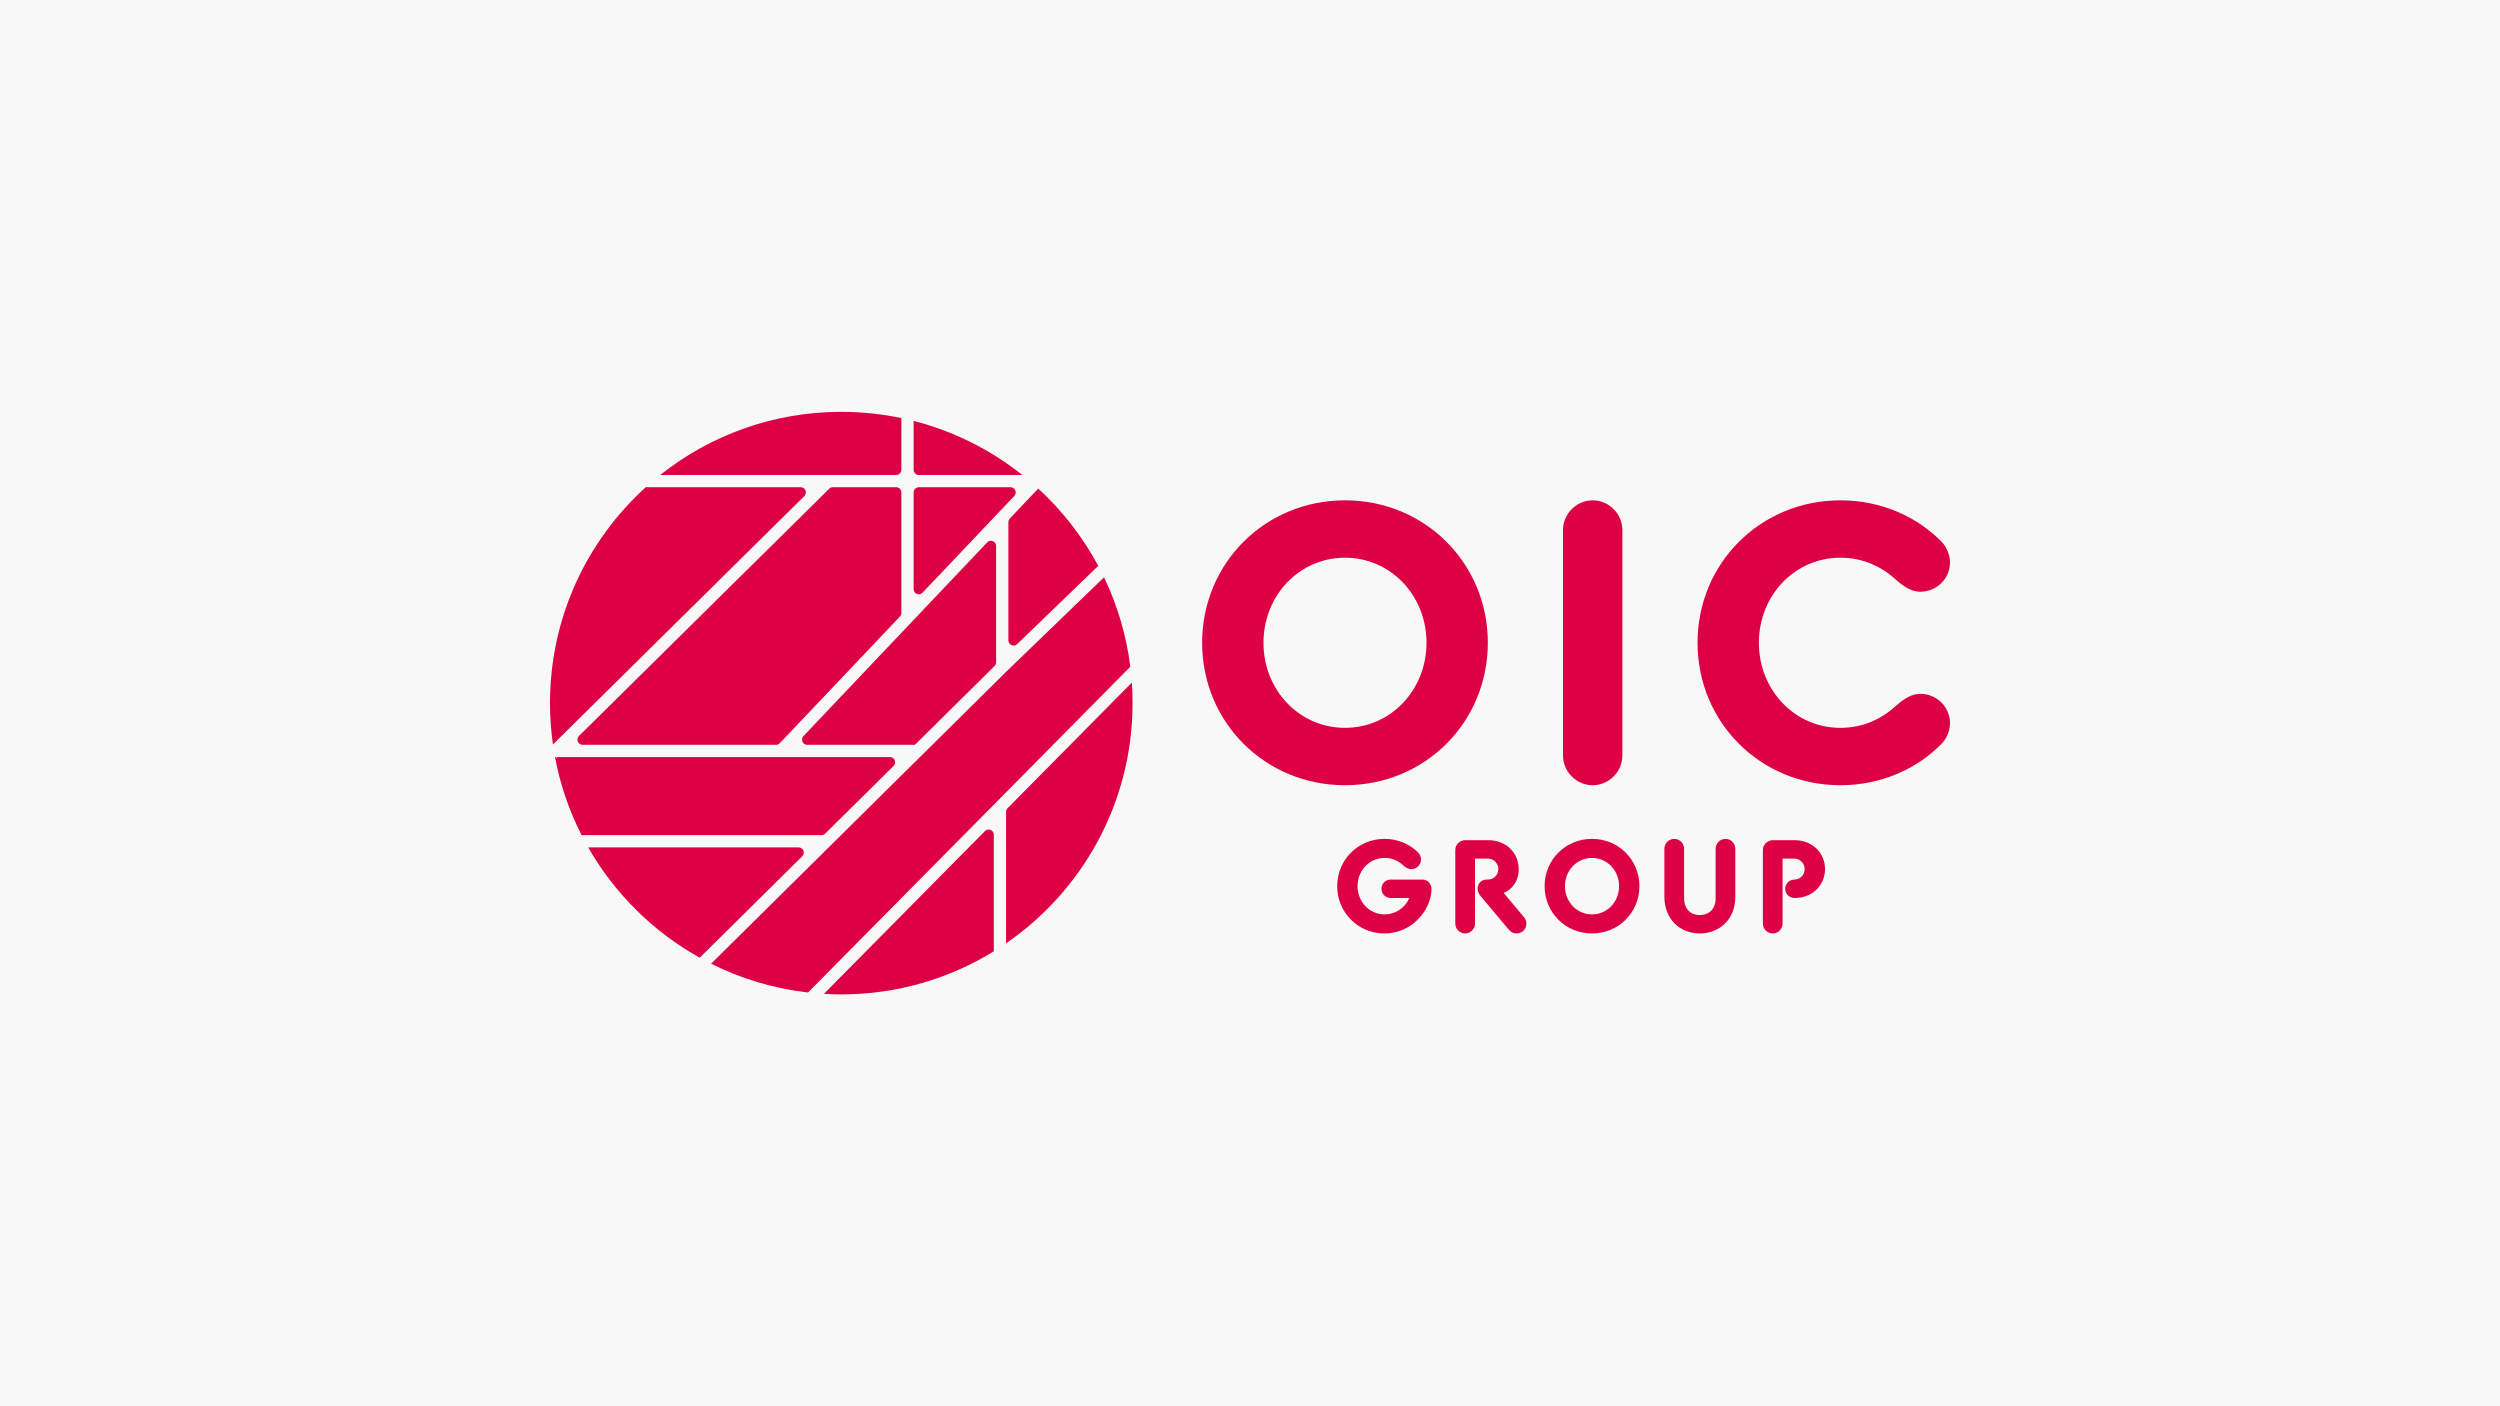
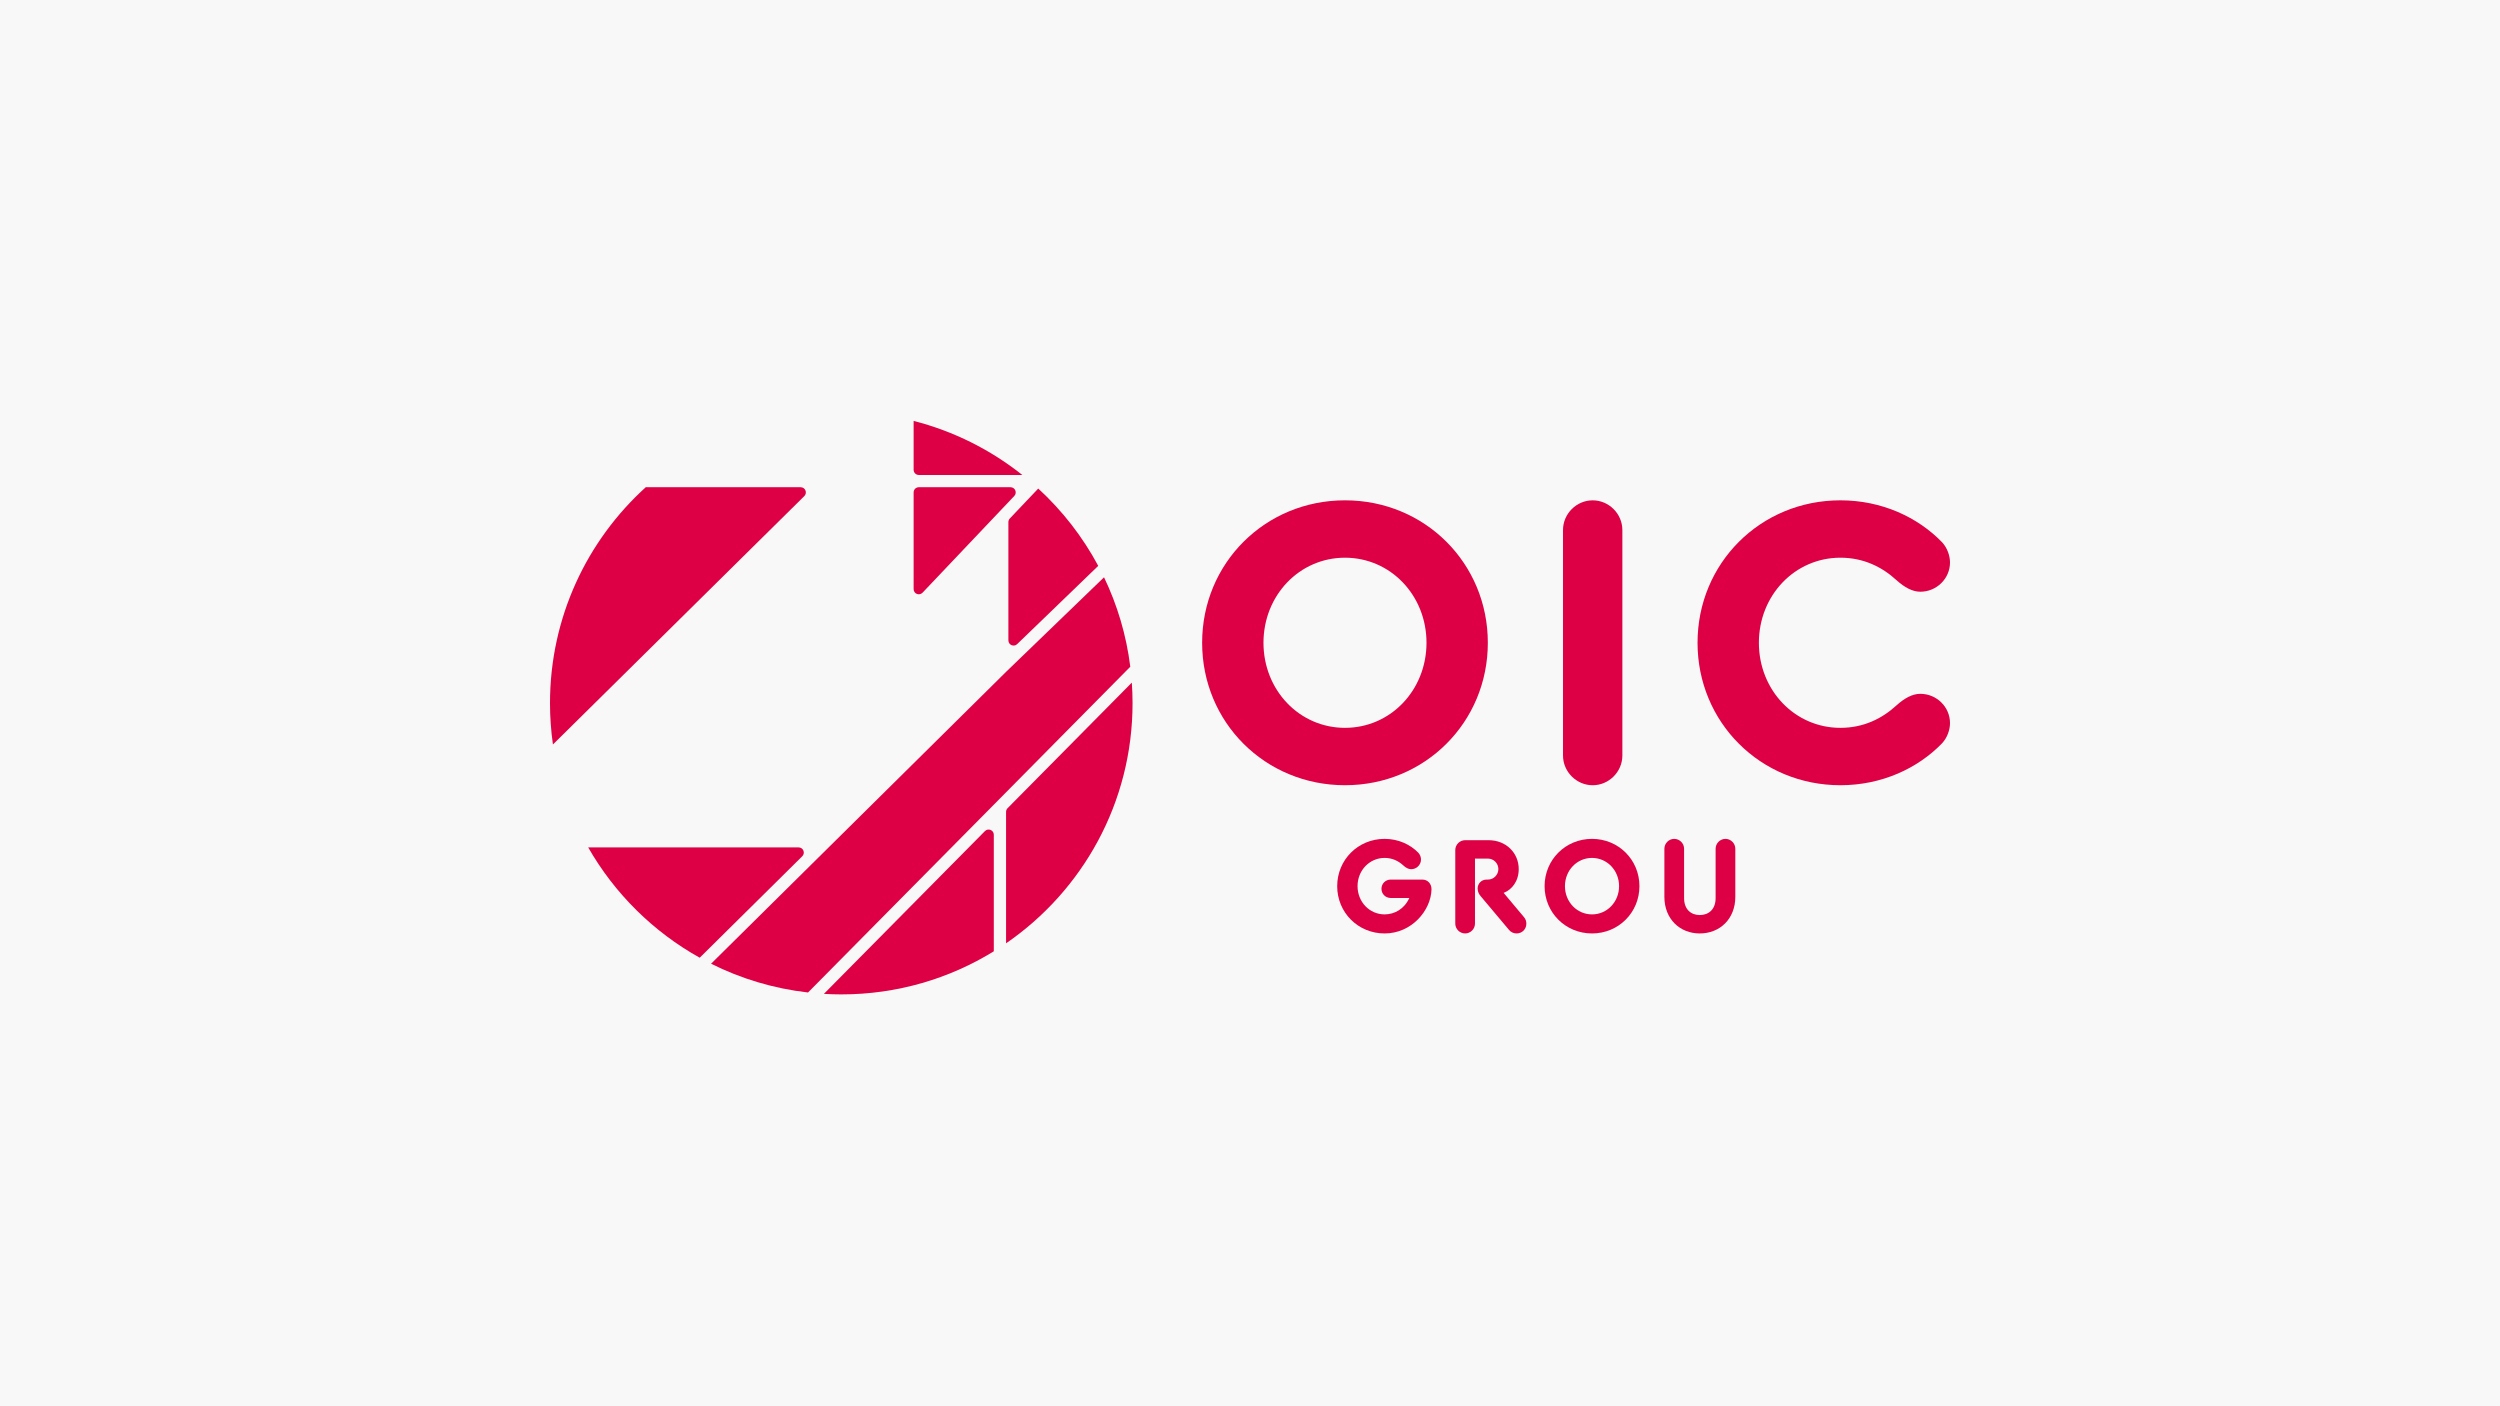
<svg xmlns="http://www.w3.org/2000/svg" id="_レイヤー_1" data-name="レイヤー_1" version="1.1" viewBox="0 0 400 225">
  <defs>
    <style>
      .st0 {
        fill: #de0045;
      }

      .st1 {
        fill: #f8f8f8;
      }
    </style>
  </defs>
  <rect class="st1" width="400" height="225" />
  <g>
    <g>
      <path class="st0" d="M146.18,78.785v15.474c0,.749.914,1.113,1.429.57l14.678-15.474c.501-.528.127-1.399-.601-1.399h-14.678c-.458,0-.829.371-.829.829Z" />
      <path class="st0" d="M160.97,129.898v21.032c12.222-8.401,20.238-22.479,20.238-38.43,0-1.103-.041-2.197-.117-3.282l-19.882,20.097c-.153.155-.239.364-.239.583Z" />
-       <path class="st0" d="M93.224,119.169h30.942c.227,0,.445-.093.601-.258l19.225-20.268c.146-.154.227-.358.227-.57v-19.288c0-.458-.371-.829-.829-.829h-10.136c-.218,0-.427.086-.582.239l-40.031,39.555c-.527.52-.158,1.418.582,1.418Z" />
      <path class="st0" d="M146.18,67.346v7.822c0,.458.371.829.829.829h16.566c-5.051-4.014-10.954-7.004-17.395-8.65Z" />
-       <path class="st0" d="M142.972,122.548c.526-.521.158-1.417-.583-1.417h-53.167l-.141.14-.138-.14h-.142c.827,4.415,2.274,8.611,4.251,12.493h38.386c.218,0,.428-.086.583-.239l10.952-10.836Z" />
      <path class="st0" d="M162.744,103.059l12.973-12.522c-2.49-4.651-5.745-8.83-9.599-12.37l-4.55,4.796c-.146.154-.227.358-.227.57v18.929c0,.731.878,1.104,1.404.596Z" />
-       <path class="st0" d="M146.387,119.169l12.746-12.611c.157-.156.246-.368.246-.589v-18.62c0-.749-.914-1.113-1.429-.57l-29.398,30.992c-.501.528-.127,1.399.601,1.399h17.234Z" />
      <path class="st0" d="M129.283,158.8l51.563-52.123c-.632-5.068-2.077-9.883-4.201-14.311l-15.601,15.059-47.272,46.771c4.763,2.384,9.99,3.975,15.511,4.603Z" />
      <path class="st0" d="M157.592,132.973l-25.767,26.046c.92.054,1.846.085,2.779.085,8.949,0,17.307-2.524,24.405-6.896v-18.652c0-.74-.897-1.109-1.417-.583Z" />
      <path class="st0" d="M127.781,135.584h-33.67c4.221,7.388,10.406,13.508,17.844,17.652l16.408-16.235c.526-.521.158-1.417-.583-1.417Z" />
      <path class="st0" d="M128.107,77.957h-24.787c-9.41,8.527-15.32,20.845-15.32,34.543,0,2.247.162,4.455.47,6.617l40.22-39.742c.527-.52.158-1.418-.582-1.418Z" />
-       <path class="st0" d="M144.219,75.167v-8.276c-3.103-.651-6.319-.995-9.615-.995-10.95,0-21.017,3.778-28.971,10.1h37.758c.458,0,.829-.371.829-.829Z" />
    </g>
    <g>
      <g>
        <path class="st0" d="M192.342,102.844c0-12.726,10.067-22.792,22.856-22.792s22.855,10.067,22.855,22.792-10.067,22.792-22.855,22.792-22.856-10.067-22.856-22.792ZM228.24,102.844c0-7.597-5.761-13.612-13.042-13.612s-13.042,6.015-13.042,13.612,5.761,13.612,13.042,13.612,13.042-6.015,13.042-13.612Z" />
        <path class="st0" d="M250.082,84.801c0-2.596,2.153-4.748,4.748-4.748s4.748,2.153,4.748,4.748v36.088c0,2.596-2.153,4.748-4.748,4.748s-4.748-2.153-4.748-4.748v-36.088Z" />
        <path class="st0" d="M271.607,102.844c0-12.726,10.067-22.792,22.856-22.792,6.648,0,12.409,2.722,16.271,6.711.823.886,1.266,2.153,1.266,3.229,0,2.596-2.153,4.685-4.748,4.685-1.266,0-2.532-.697-3.799-1.836-2.343-2.153-5.318-3.609-8.99-3.609-7.281,0-13.042,6.015-13.042,13.612s5.761,13.612,13.042,13.612c3.672,0,6.648-1.456,8.99-3.609,1.266-1.14,2.533-1.836,3.799-1.836,2.596,0,4.748,2.089,4.748,4.685,0,1.076-.443,2.343-1.266,3.229-3.862,3.989-9.624,6.711-16.271,6.711-12.789,0-22.856-10.067-22.856-22.792Z" />
      </g>
      <g>
        <path class="st0" d="M213.952,141.785c0-4.224,3.342-7.566,7.587-7.566,2.207,0,4.12.904,5.402,2.228.273.294.42.715.42,1.072,0,.862-.715,1.555-1.576,1.555-.42,0-.862-.231-1.261-.61-.778-.715-1.765-1.198-2.985-1.198-2.417,0-4.33,1.997-4.33,4.519s1.913,4.519,4.33,4.519c1.597,0,3.174-.883,3.951-2.627h-2.985c-.82,0-1.471-.651-1.471-1.471s.651-1.471,1.471-1.471h5.086c.82,0,1.471.651,1.45,1.577-.084,3.342-3.153,7.041-7.503,7.041-4.245,0-7.587-3.342-7.587-7.567Z" />
        <path class="st0" d="M232.845,136.006c0-.862.715-1.576,1.576-1.576h3.741c2.858,0,4.834,2.081,4.834,4.624,0,1.997-1.156,3.3-2.312,3.762l-.105.042,3.279,3.909c.273.336.357.673.357,1.03,0,.883-.694,1.555-1.555,1.555-.463,0-.904-.189-1.219-.567l-4.54-5.402c-.231-.273-.483-.672-.483-1.219,0-.798.63-1.429,1.408-1.429h.231c.925,0,1.681-.756,1.681-1.681s-.757-1.681-1.681-1.681h-2.06v10.404c0,.861-.715,1.576-1.576,1.576s-1.576-.715-1.576-1.576v-11.77Z" />
        <path class="st0" d="M247.135,141.785c0-4.224,3.342-7.566,7.587-7.566s7.587,3.342,7.587,7.566-3.342,7.567-7.587,7.567-7.587-3.342-7.587-7.567ZM259.052,141.785c0-2.522-1.913-4.519-4.33-4.519s-4.33,1.997-4.33,4.519,1.913,4.519,4.33,4.519,4.33-1.997,4.33-4.519Z" />
        <path class="st0" d="M266.301,143.488v-7.693c0-.861.715-1.576,1.576-1.576s1.576.715,1.576,1.576v7.903c0,1.807,1.114,2.711,2.501,2.711,1.429,0,2.543-.904,2.543-2.711v-7.903c0-.861.715-1.576,1.576-1.576s1.576.715,1.576,1.576v7.693c0,3.573-2.501,5.864-5.696,5.864-3.153,0-5.654-2.291-5.654-5.864Z" />
-         <path class="st0" d="M282.062,136.006c0-.862.715-1.576,1.576-1.576h3.531c2.858,0,4.834,2.081,4.834,4.624s-1.976,4.624-4.834,4.624h-.063c-.82,0-1.471-.651-1.471-1.471s.651-1.471,1.471-1.471c.904-.021,1.639-.756,1.639-1.681s-.757-1.681-1.681-1.681h-1.85v10.404c0,.861-.714,1.576-1.576,1.576s-1.576-.715-1.576-1.576v-11.77Z" />
      </g>
    </g>
  </g>
</svg>